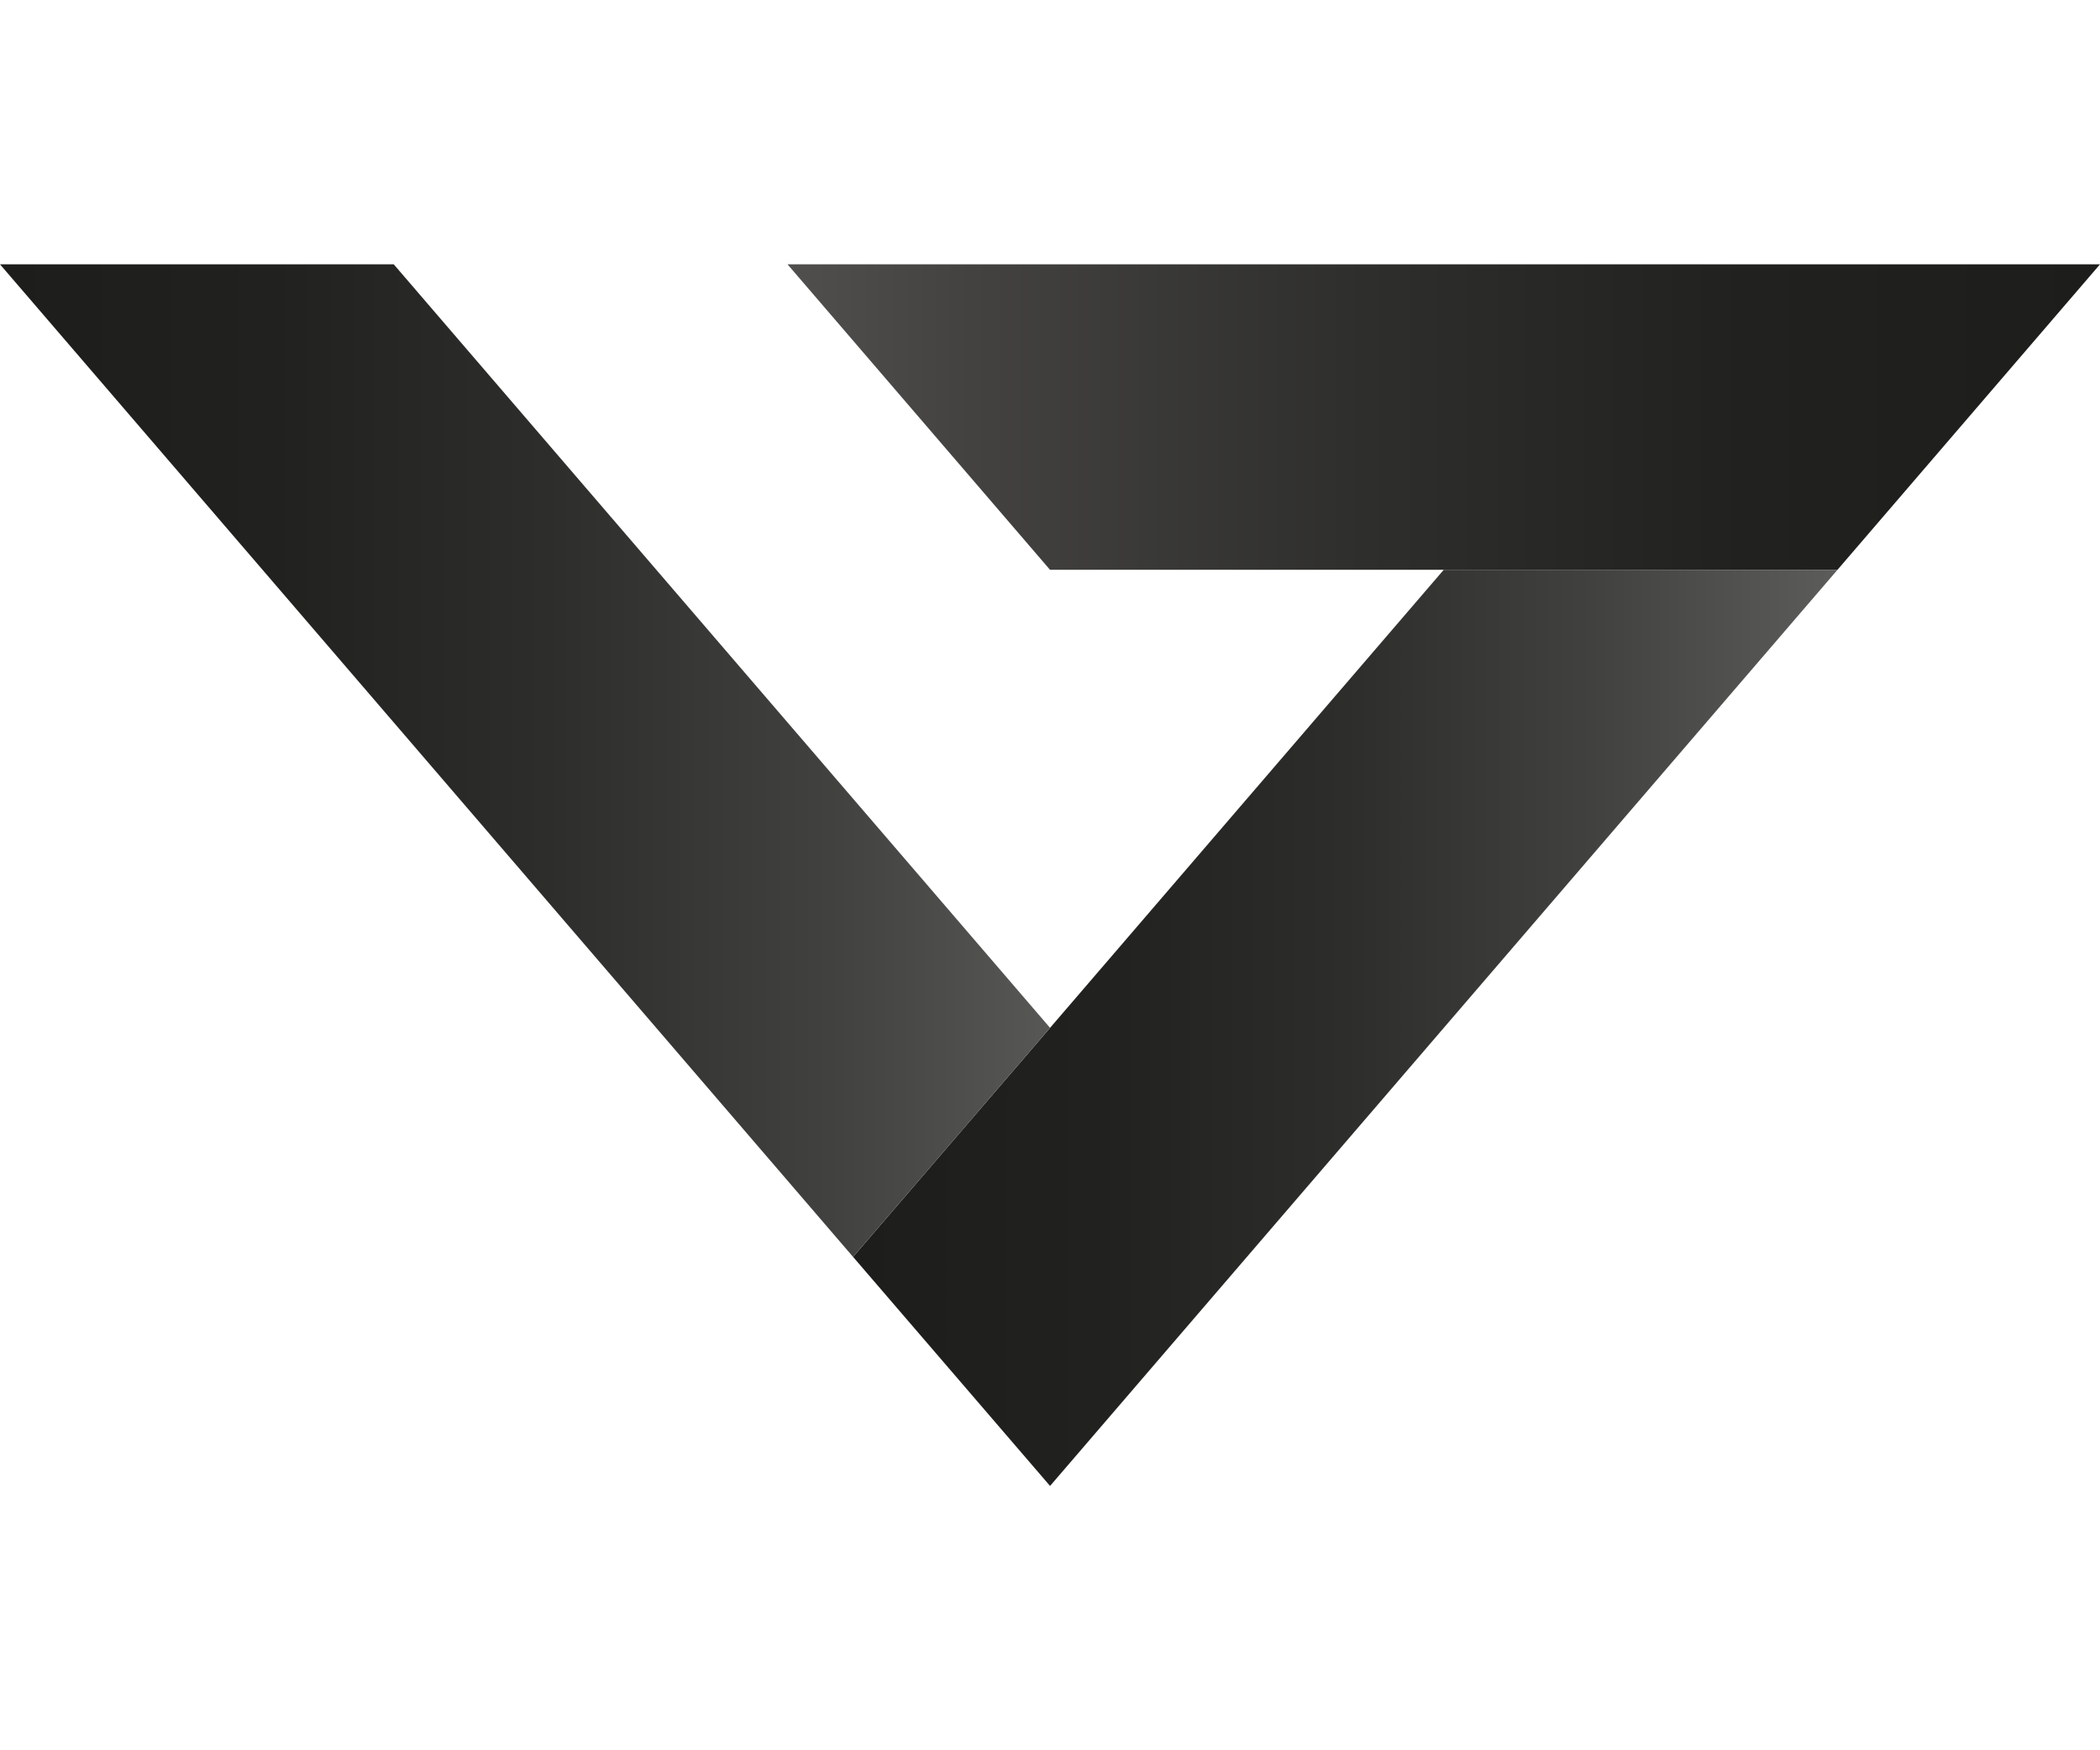
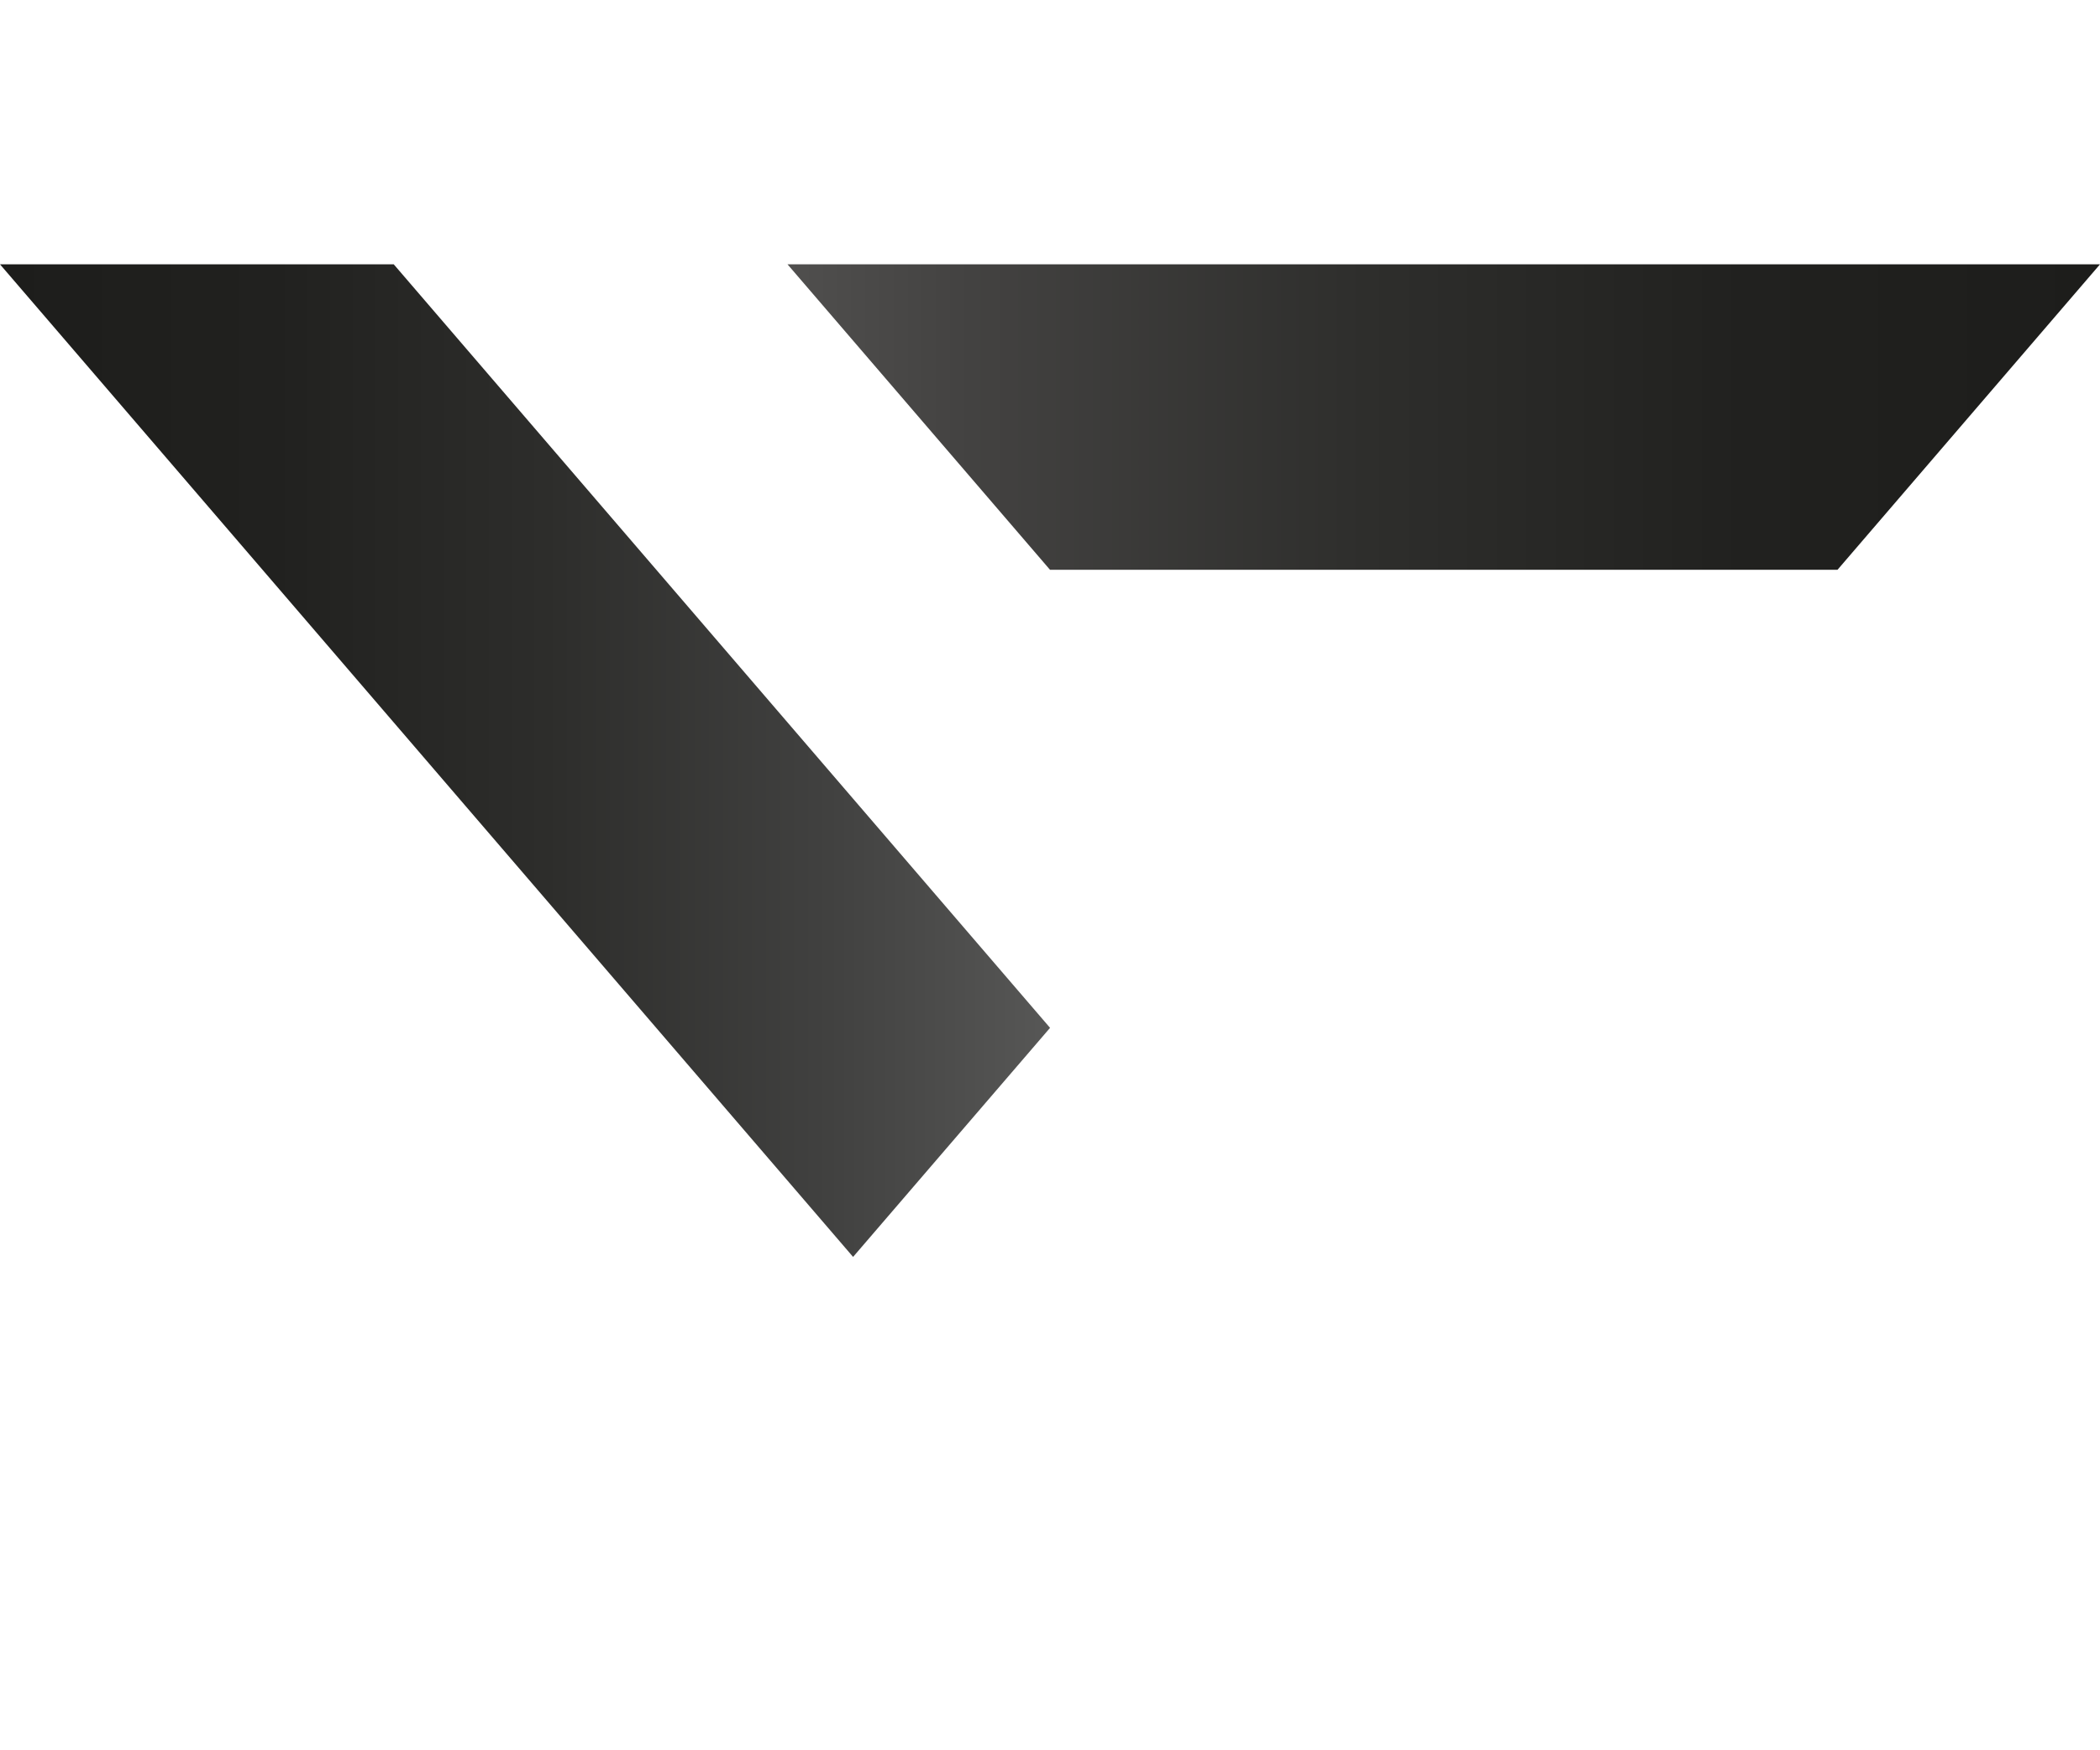
<svg xmlns="http://www.w3.org/2000/svg" width="60" height="50" id="Ebene_1" data-name="Ebene 1" viewBox="0 0 693 403.07">
  <defs>
    <style>.cls-1{fill:#76cbe8;stroke:#1d1d1b;stroke-miterlimit:10;stroke-width:13px;}.cls-2{fill:url(#Unbenannter_Verlauf_116);}.cls-3{fill:url(#Unbenannter_Verlauf_120);}.cls-4{fill:url(#Unbenannter_Verlauf_126);}</style>
    <linearGradient id="Unbenannter_Verlauf_116" x1="259.88" y1="50.39" x2="693" y2="50.39" gradientUnits="userSpaceOnUse">
      <stop offset="0" stop-color="#504f4e" />
      <stop offset="0.14" stop-color="#434241" />
      <stop offset="0.44" stop-color="#2e2e2c" />
      <stop offset="0.73" stop-color="#21211f" />
      <stop offset="1" stop-color="#1d1d1b" />
    </linearGradient>
    <linearGradient id="Unbenannter_Verlauf_120" x1="345.01" y1="387.58" x2="669.86" y2="387.58" gradientUnits="userSpaceOnUse">
      <stop offset="0" stop-color="#1d1d1b" />
      <stop offset="0.25" stop-color="#21211f" />
      <stop offset="0.5" stop-color="#2d2d2b" />
      <stop offset="0.75" stop-color="#41413f" />
      <stop offset="1" stop-color="#5c5c5b" />
    </linearGradient>
    <linearGradient id="Unbenannter_Verlauf_126" x1="63.48" y1="299.41" x2="409.98" y2="299.41" gradientUnits="userSpaceOnUse">
      <stop offset="0" stop-color="#1d1d1b" />
      <stop offset="0.26" stop-color="#21211f" />
      <stop offset="0.52" stop-color="#2d2d2b" />
      <stop offset="0.79" stop-color="#414140" />
      <stop offset="1" stop-color="#575756" />
    </linearGradient>
  </defs>
  <path class="cls-1" d="M429.1,269.51" transform="translate(-63.48 -135.66)" />
  <polygon class="cls-2" points="693 0 606.38 100.78 476.44 100.78 346.5 100.78 259.88 0 693 0" />
-   <path class="cls-3" d="M669.86,236.44,410,538.73l-65-75.57,65-75.58L539.92,236.44Z" transform="translate(-63.48 -135.66)" />
  <path class="cls-4" d="M193.42,135.66,410,387.58l-65,75.58L63.48,135.66Z" transform="translate(-63.48 -135.66)" />
</svg>